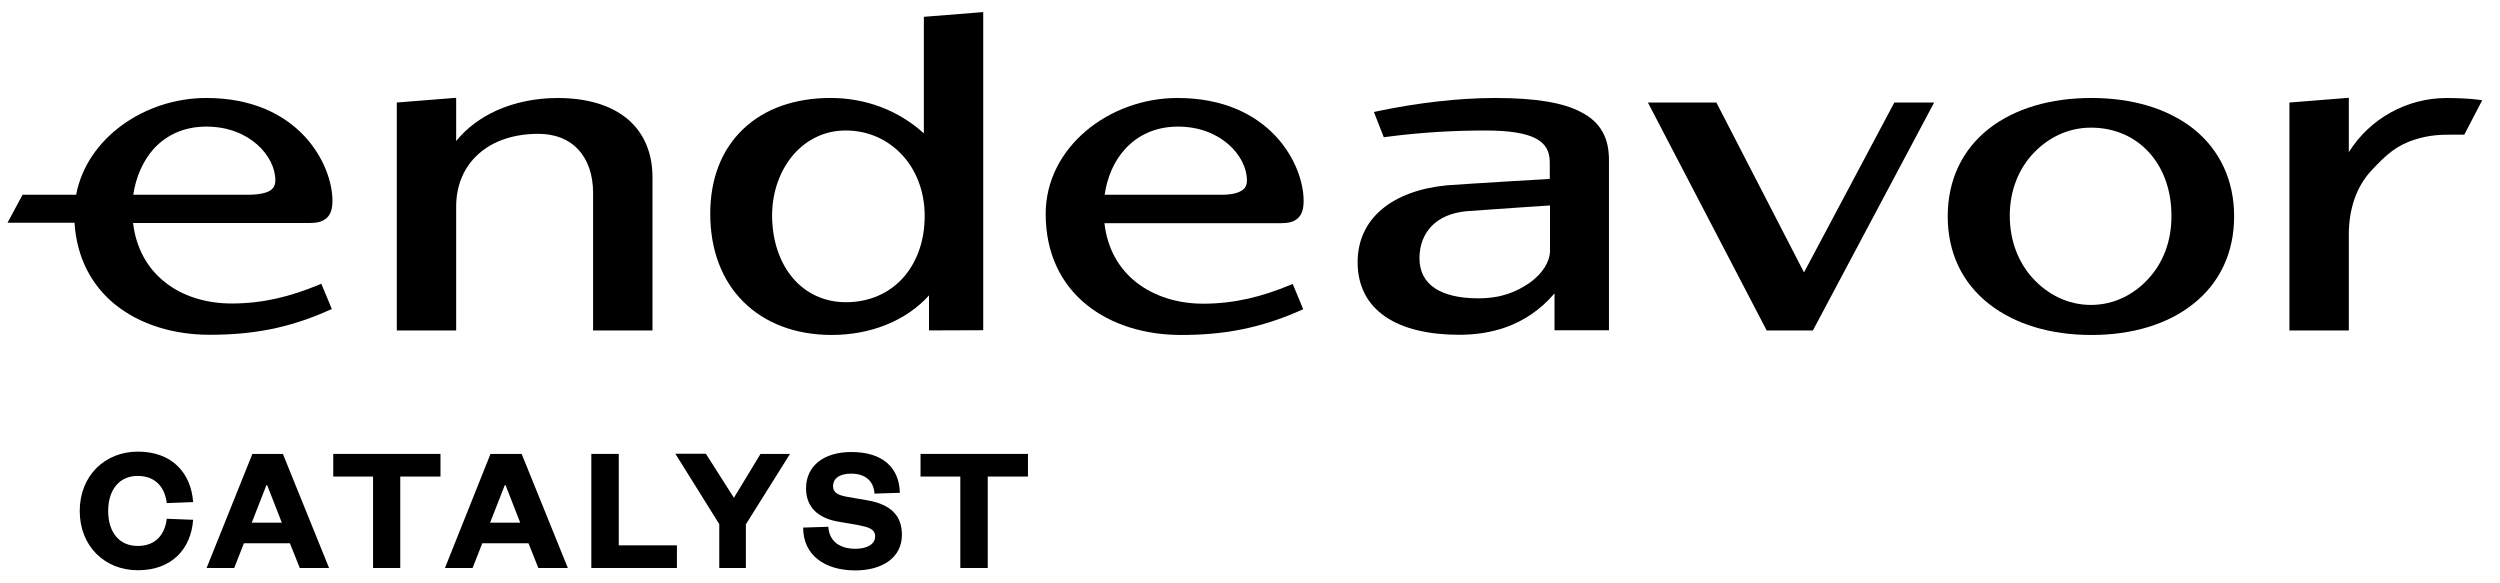
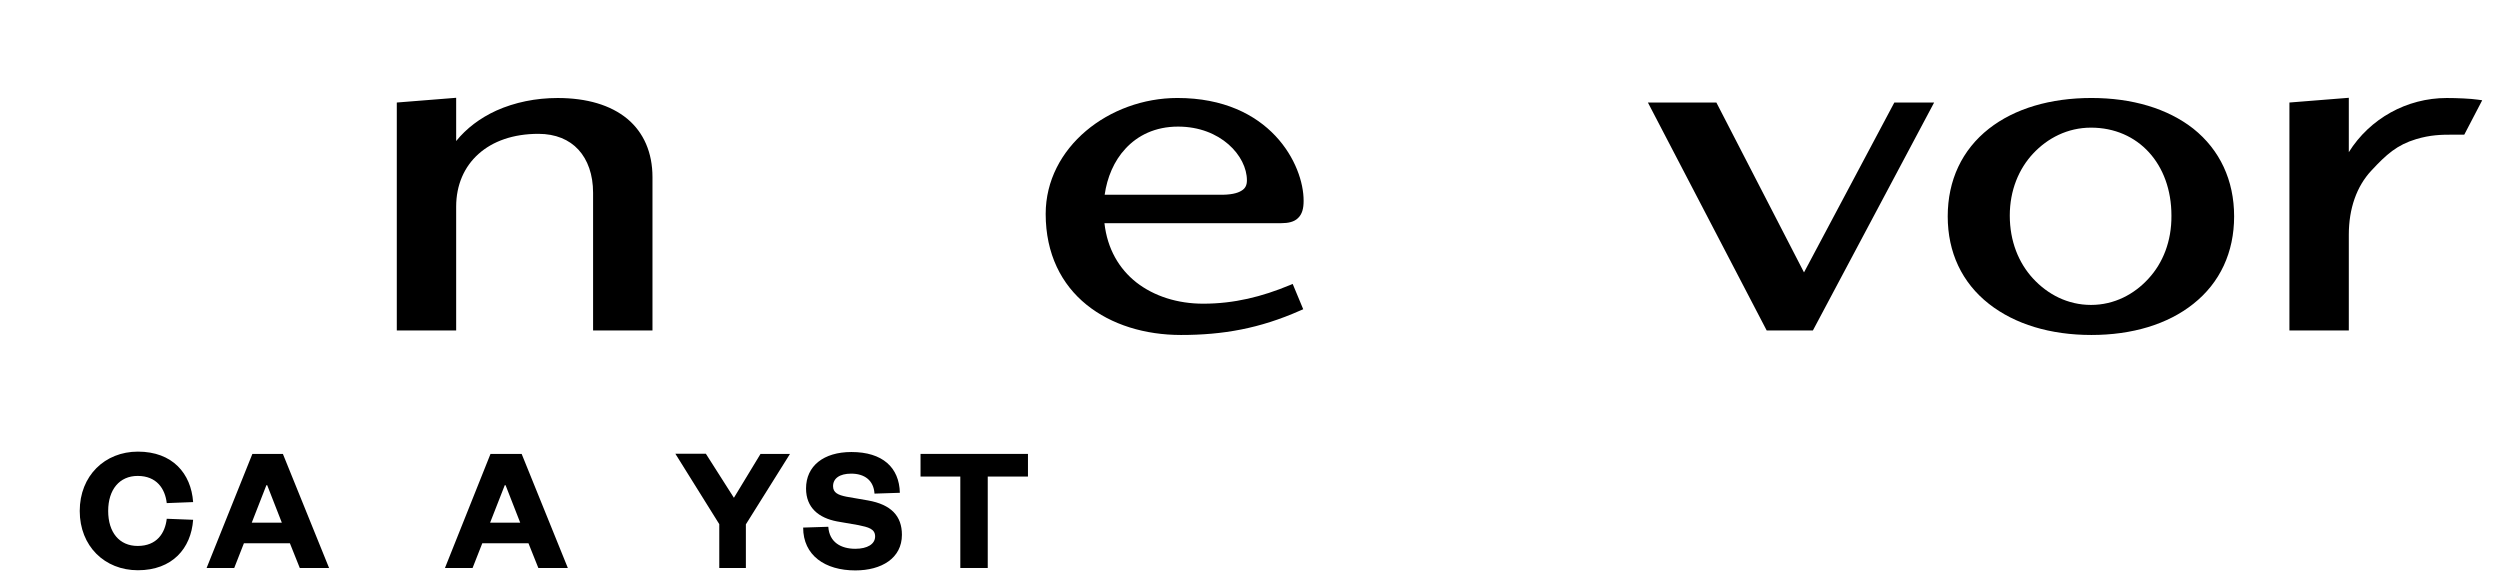
<svg xmlns="http://www.w3.org/2000/svg" width="103" height="24" viewBox="0 0 103 24" fill="none">
  <path d="M18.794 5.811V4.029L16.348 4.224V13.616H18.794V8.517C18.794 7.618 19.126 6.871 19.712 6.345C20.298 5.819 21.139 5.514 22.184 5.514C22.889 5.514 23.45 5.751 23.832 6.167C24.214 6.583 24.435 7.194 24.435 7.94V13.616H26.882V7.295C26.882 6.294 26.525 5.463 25.845 4.895C25.157 4.326 24.172 4.038 22.974 4.038C22.073 4.038 21.207 4.216 20.451 4.555C19.78 4.861 19.21 5.293 18.794 5.811Z" fill="black" />
-   <path fill-rule="evenodd" clip-rule="evenodd" d="M40.509 13.605V0.498L38.063 0.693V5.495C37.026 4.553 35.675 4.036 34.223 4.036C32.762 4.036 31.513 4.468 30.629 5.308C29.729 6.156 29.262 7.37 29.262 8.803C29.262 10.305 29.746 11.56 30.629 12.434C31.504 13.308 32.762 13.8 34.265 13.8C35.879 13.8 37.332 13.215 38.275 12.171V13.613L40.509 13.605ZM32.685 6.377C33.221 5.758 33.968 5.376 34.843 5.376C35.778 5.376 36.584 5.758 37.162 6.377C37.74 6.996 38.097 7.87 38.097 8.897C38.097 9.957 37.757 10.839 37.188 11.467C36.618 12.086 35.812 12.451 34.852 12.451C33.959 12.451 33.203 12.086 32.668 11.459C32.133 10.831 31.81 9.932 31.81 8.854C31.819 7.853 32.159 6.996 32.685 6.377Z" fill="black" />
-   <path fill-rule="evenodd" clip-rule="evenodd" d="M61.6 4.037C60.079 4.037 58.38 4.241 56.758 4.58L56.605 4.614L57.013 5.657L57.114 5.64C58.601 5.445 59.943 5.377 61.201 5.377C62.194 5.377 62.866 5.488 63.282 5.708C63.486 5.819 63.63 5.954 63.715 6.107C63.809 6.268 63.851 6.463 63.851 6.692V7.371C63.851 7.371 60.674 7.558 59.62 7.634C58.491 7.744 57.565 8.084 56.928 8.627C56.282 9.17 55.934 9.916 55.934 10.798C55.934 11.774 56.324 12.537 57.089 13.055C57.811 13.547 58.864 13.793 60.113 13.793C61.319 13.793 62.84 13.496 64.046 12.088V13.606H66.289V6.591C66.289 6.132 66.204 5.742 66.017 5.42C65.83 5.089 65.542 4.826 65.159 4.631C64.42 4.224 63.239 4.037 61.6 4.037ZM63.86 10.323V8.465C63.86 8.465 61.26 8.635 60.402 8.703C59.799 8.762 59.315 8.974 58.992 9.305C58.669 9.636 58.482 10.086 58.482 10.637C58.482 11.189 58.703 11.604 59.128 11.884C59.535 12.147 60.13 12.291 60.903 12.291C61.855 12.291 62.475 12.028 63.027 11.647C63.562 11.265 63.86 10.773 63.86 10.323Z" fill="black" />
  <path d="M70.715 4.225H67.894L72.788 13.616H74.691L79.686 4.225H78.046L74.325 11.223L70.715 4.225Z" fill="black" />
  <path fill-rule="evenodd" clip-rule="evenodd" d="M86.167 4.037C84.477 4.037 83.007 4.47 81.945 5.301C80.832 6.175 80.246 7.43 80.246 8.915C80.246 10.4 80.832 11.647 81.945 12.52C83.016 13.36 84.477 13.801 86.167 13.801C87.849 13.801 89.31 13.36 90.364 12.52C91.468 11.647 92.046 10.391 92.046 8.915C92.046 7.43 91.46 6.175 90.364 5.301C89.302 4.47 87.849 4.037 86.167 4.037ZM83.763 6.328C84.358 5.691 85.182 5.259 86.15 5.259C88.096 5.259 89.463 6.76 89.463 8.881C89.472 9.95 89.106 10.841 88.52 11.477C87.934 12.122 87.11 12.563 86.15 12.563C85.182 12.563 84.358 12.122 83.763 11.477C83.168 10.832 82.803 9.942 82.803 8.881C82.803 7.838 83.177 6.955 83.763 6.328Z" fill="black" />
  <path d="M96.771 6.269V4.029L94.324 4.224V13.616H96.771V9.671C96.771 8.593 97.094 7.677 97.697 7.032C98.325 6.354 98.759 5.972 99.54 5.734C100.135 5.556 100.568 5.548 101.069 5.548C101.188 5.548 101.316 5.548 101.452 5.548H101.528L102.267 4.131L102.089 4.106C101.8 4.063 101.231 4.038 100.806 4.038C99.158 4.038 97.637 4.886 96.771 6.269Z" fill="black" />
-   <path fill-rule="evenodd" clip-rule="evenodd" d="M3.137 8.024C3.579 5.683 5.966 4.037 8.498 4.037C12.321 4.037 13.697 6.786 13.697 8.27C13.697 8.576 13.637 8.813 13.468 8.974C13.298 9.136 13.06 9.187 12.771 9.187H5.482C5.61 10.255 6.094 11.07 6.79 11.621C7.521 12.207 8.498 12.504 9.551 12.504C10.834 12.504 11.972 12.215 13.119 11.74L13.238 11.689L13.671 12.732L13.553 12.783C11.87 13.538 10.358 13.793 8.634 13.793C7.164 13.793 5.771 13.377 4.743 12.546C3.792 11.774 3.163 10.646 3.07 9.178H0.309L0.929 8.024H3.137ZM5.491 8.024H10.197C10.664 8.024 10.953 7.956 11.123 7.855C11.276 7.761 11.344 7.617 11.344 7.43C11.344 6.429 10.273 5.216 8.506 5.216C7.563 5.216 6.85 5.573 6.34 6.124C5.881 6.633 5.593 7.32 5.491 8.024Z" fill="black" />
  <path fill-rule="evenodd" clip-rule="evenodd" d="M48.51 4.037C45.699 4.037 43.082 6.065 43.082 8.813C43.082 10.467 43.736 11.723 44.764 12.554C45.792 13.386 47.185 13.801 48.655 13.801C50.379 13.801 51.892 13.538 53.574 12.792L53.693 12.741L53.259 11.698L53.14 11.748C51.993 12.223 50.855 12.512 49.572 12.512C48.519 12.512 47.55 12.207 46.811 11.63C46.115 11.078 45.622 10.264 45.503 9.195H52.783C53.072 9.195 53.319 9.144 53.48 8.983C53.65 8.822 53.709 8.584 53.709 8.279C53.718 6.786 52.333 4.037 48.51 4.037ZM50.218 8.024H45.512C45.614 7.312 45.894 6.633 46.37 6.124C46.871 5.581 47.593 5.216 48.536 5.216C50.294 5.216 51.373 6.429 51.373 7.43C51.373 7.617 51.314 7.761 51.152 7.855C50.983 7.965 50.694 8.033 50.218 8.024Z" fill="black" />
  <path d="M3.285 21.051C3.285 22.501 4.313 23.494 5.681 23.494C7.099 23.494 7.873 22.595 7.957 21.415L6.87 21.373C6.802 21.967 6.462 22.493 5.672 22.493C4.916 22.493 4.457 21.933 4.457 21.051C4.457 20.168 4.925 19.608 5.672 19.608C6.454 19.608 6.802 20.134 6.87 20.728L7.957 20.686C7.873 19.507 7.108 18.607 5.681 18.607C4.322 18.607 3.285 19.6 3.285 21.051Z" fill="black" />
  <path d="M10.398 18.701L8.512 23.401H9.65L10.049 22.383H11.944L12.351 23.401H13.558L11.655 18.701H10.398ZM10.975 19.991H11.009L11.612 21.535H10.372L10.975 19.991Z" fill="black" />
-   <path d="M16.491 23.401V19.634H18.148V18.701H13.73V19.634H15.37V23.401H16.491Z" fill="black" />
  <path d="M20.209 18.701L18.332 23.401H19.47L19.87 22.383H21.773L22.18 23.401H23.395L21.492 18.701H20.209ZM20.796 19.991H20.83L21.433 21.535H20.192L20.796 19.991Z" fill="black" />
-   <path d="M24.363 18.701V23.401H27.889V22.468H25.493V18.701H24.363Z" fill="black" />
  <path d="M30.237 20.509L29.081 18.693H27.824L29.634 21.595V23.402H30.73V21.603L32.547 18.702H31.333L30.237 20.509Z" fill="black" />
  <path d="M33.09 21.736C33.09 22.882 33.99 23.501 35.239 23.501C36.318 23.501 37.159 23 37.159 22.033C37.159 21.261 36.717 20.786 35.757 20.617L34.874 20.464C34.534 20.396 34.322 20.303 34.322 20.031C34.322 19.709 34.593 19.514 35.069 19.514C35.613 19.514 35.995 19.785 36.029 20.337L37.074 20.303C37.049 19.259 36.361 18.623 35.078 18.623C33.931 18.623 33.209 19.2 33.209 20.125C33.209 20.922 33.736 21.338 34.483 21.482L35.367 21.635C35.774 21.72 36.055 21.787 36.055 22.101C36.055 22.415 35.74 22.61 35.239 22.61C34.653 22.61 34.169 22.347 34.126 21.703L33.09 21.736Z" fill="black" />
  <path d="M40.695 23.401V19.634H42.352V18.701H37.926V19.634H39.565V23.401H40.695Z" fill="black" />
</svg>